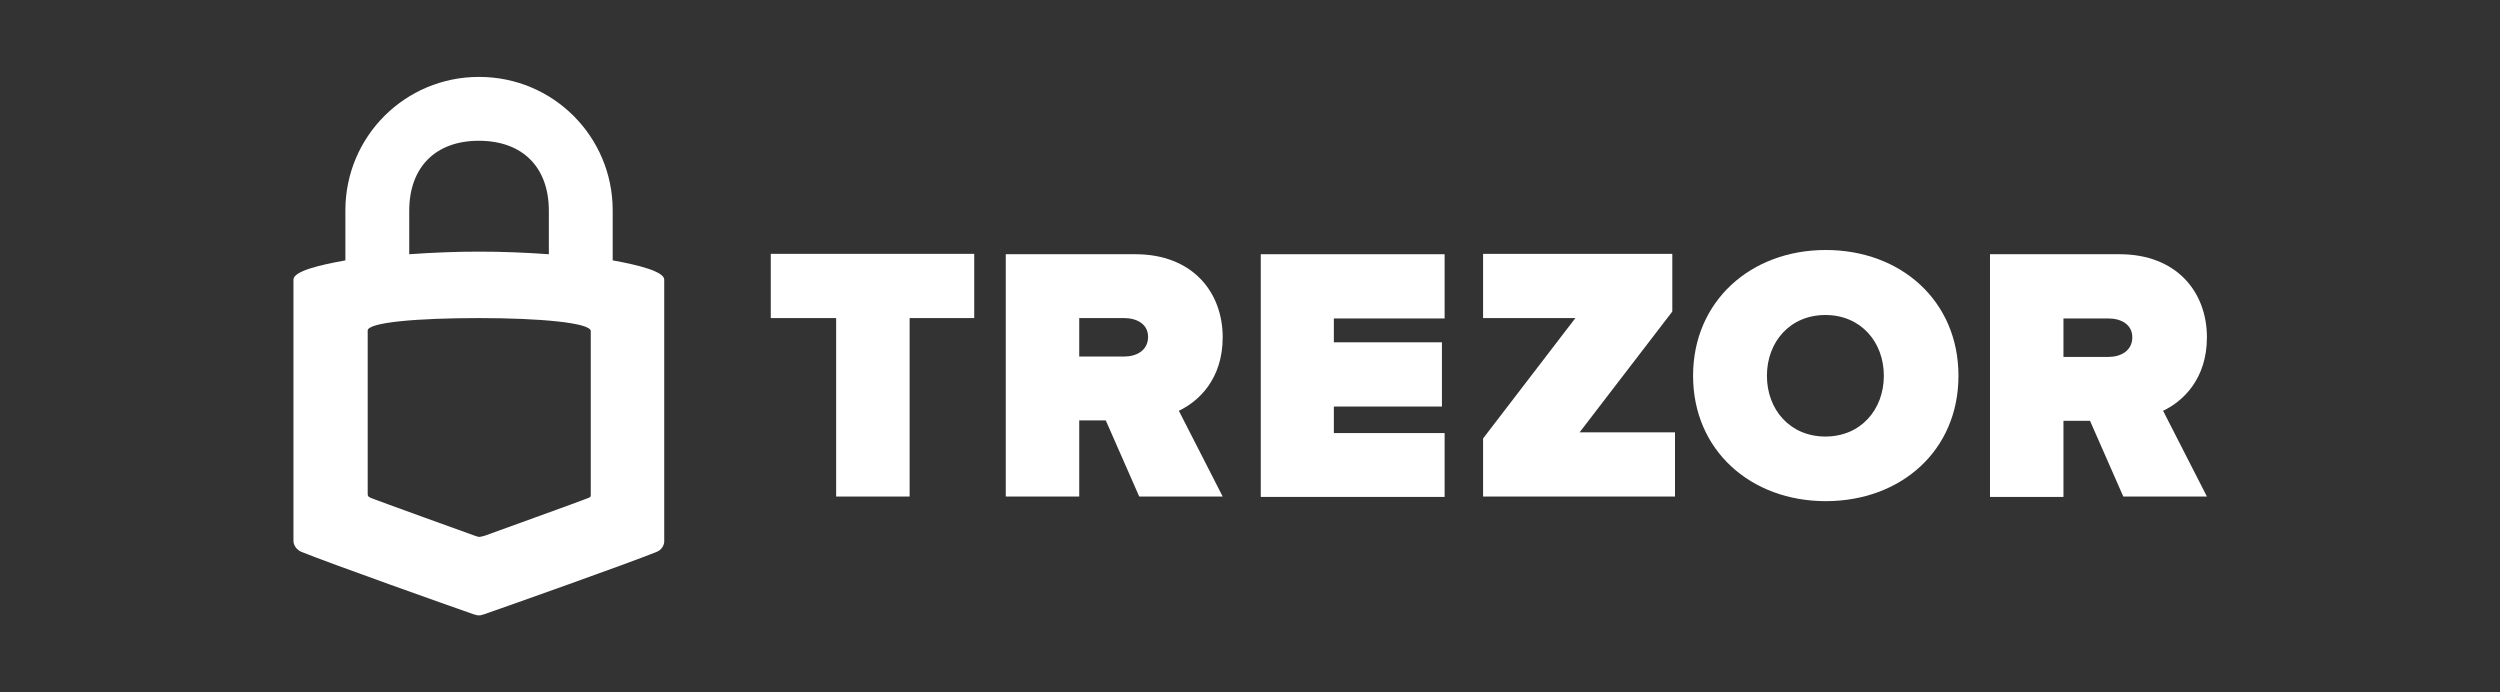
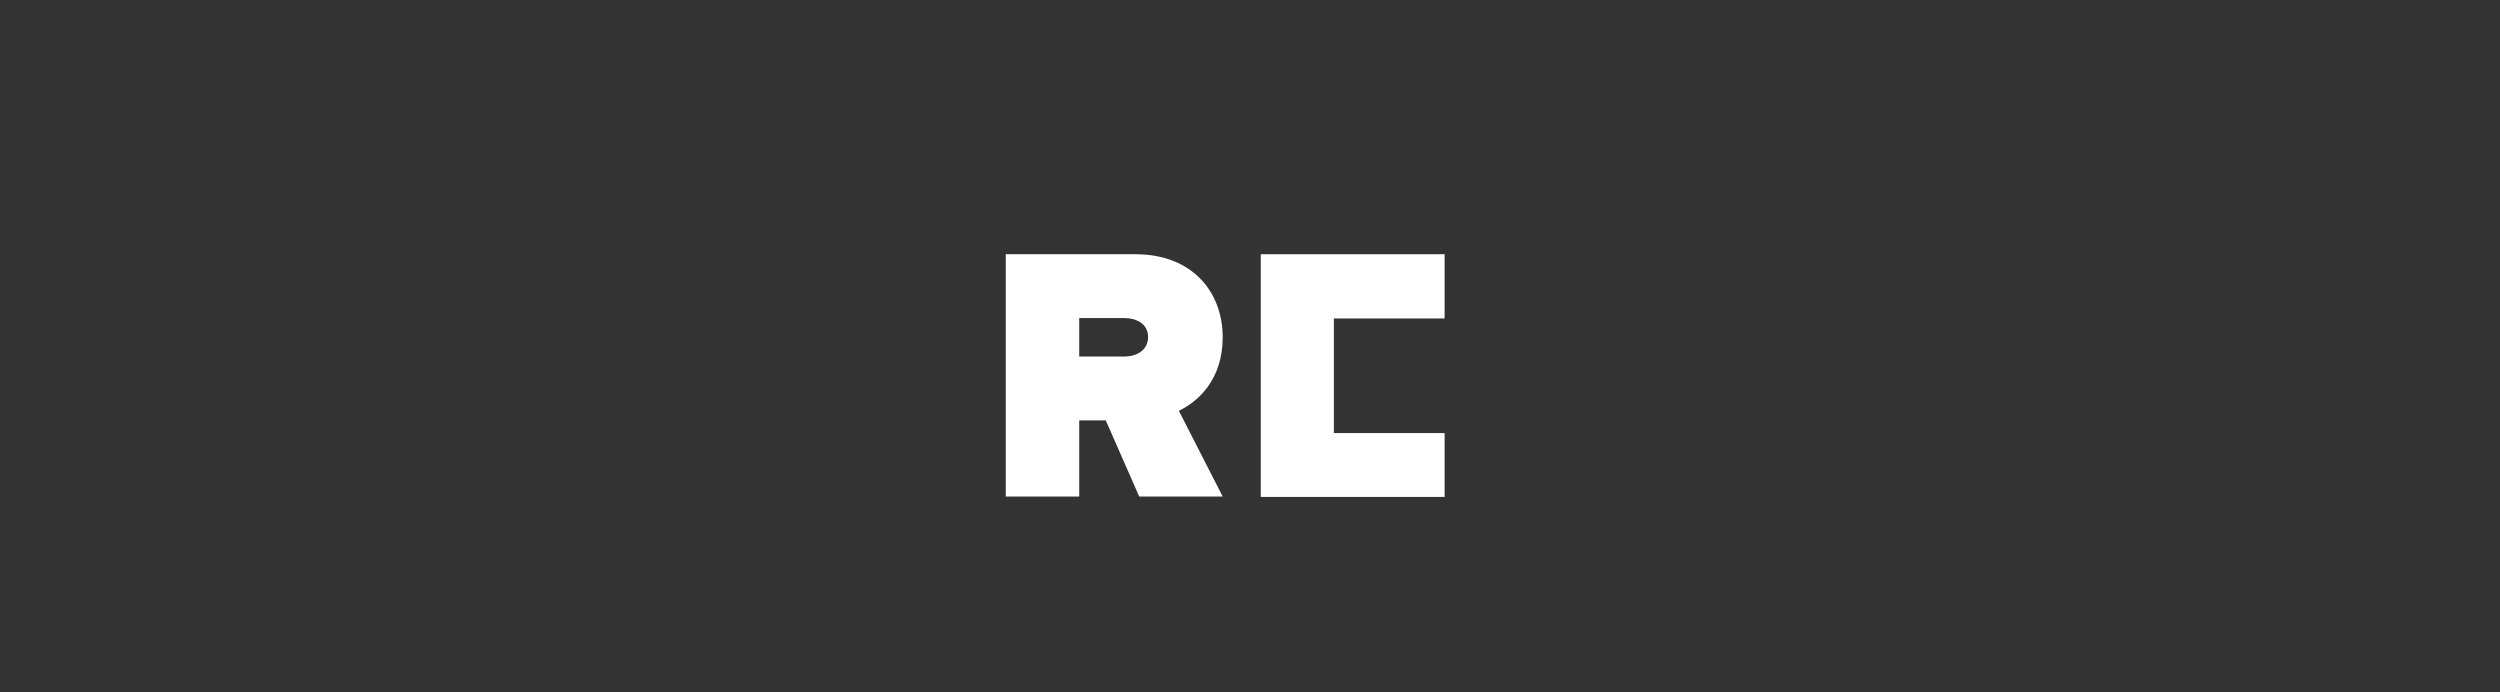
<svg xmlns="http://www.w3.org/2000/svg" width="65" height="18" viewBox="0 0 65 18" fill="none">
  <rect x="0" y="0" width="65" height="18" fill="#333333" stroke="none" />
-   <path d="M12.45 2C10.53 2 8.98 3.55 8.98 5.47V6.77C8.31 6.89 7.63 7.05 7.63 7.27V14.07C7.63 14.07 7.63 14.26 7.84 14.35C8.61 14.66 11.62 15.73 12.31 15.97C12.4 16 12.42 16 12.45 16C12.48 16 12.5 16 12.59 15.97C13.28 15.73 16.3 14.66 17.07 14.35C17.27 14.27 17.27 14.08 17.27 14.08V7.27C17.27 7.06 16.6 6.89 15.93 6.77V5.47C15.93 3.55 14.38 2 12.46 2H12.45ZM12.45 3.66C13.58 3.66 14.27 4.34 14.27 5.48V6.61C13 6.52 11.92 6.52 10.64 6.61V5.48C10.64 4.35 11.32 3.66 12.45 3.66V3.66ZM12.45 8.27C14.03 8.27 15.36 8.39 15.36 8.61V12.85C15.36 12.92 15.36 12.92 15.29 12.95C15.23 12.98 12.6 13.93 12.6 13.93C12.6 13.93 12.49 13.96 12.46 13.96C12.43 13.96 12.32 13.92 12.32 13.92C12.32 13.92 9.68 12.97 9.63 12.94C9.58 12.91 9.56 12.91 9.56 12.84V8.6C9.54 8.38 10.87 8.27 12.45 8.27Z" fill="white" />
-   <path d="M21.74 12.91V8.27H20.04V6.6H25.33V8.27H23.65V12.91H21.74Z" fill="white" />
  <path d="M29.62 12.91L28.75 10.93H28.06V12.91H26.15V6.61H29.52C31 6.61 31.79 7.59 31.79 8.77C31.79 9.86 31.16 10.44 30.65 10.68L31.79 12.91H29.62V12.91ZM29.85 8.76C29.85 8.42 29.55 8.27 29.23 8.27H28.06V9.27H29.23C29.55 9.27 29.85 9.11 29.85 8.76V8.76Z" fill="white" />
-   <path d="M32.78 12.91V6.61H37.56V8.28H34.68V8.9H37.49V10.57H34.68V11.26H37.56V12.92H32.78V12.91Z" fill="white" />
-   <path d="M38.56 12.92V11.4L40.96 8.27H38.56V6.6H43.48V8.1L41.07 11.24H43.55V12.91H38.56V12.92Z" fill="white" />
-   <path d="M44.02 9.77C44.02 7.83 45.52 6.5 47.47 6.5C49.42 6.5 50.92 7.82 50.92 9.77C50.92 11.72 49.42 13.03 47.47 13.03C45.52 13.03 44.02 11.71 44.02 9.77ZM48.98 9.77C48.98 8.89 48.38 8.19 47.46 8.19C46.54 8.19 45.94 8.89 45.94 9.77C45.94 10.65 46.54 11.35 47.46 11.35C48.38 11.35 48.98 10.65 48.98 9.77Z" fill="white" />
-   <path d="M55.21 12.92L54.34 10.94H53.65V12.92H51.74V6.61H55.11C56.59 6.61 57.38 7.59 57.38 8.77C57.38 9.86 56.75 10.44 56.24 10.68L57.38 12.91H55.21V12.92ZM55.44 8.77C55.44 8.43 55.14 8.28 54.82 8.28H53.65V9.28H54.82C55.14 9.28 55.44 9.12 55.44 8.77Z" fill="white" />
+   <path d="M32.78 12.91V6.61H37.56V8.28H34.68V8.9H37.49H34.68V11.26H37.56V12.92H32.78V12.91Z" fill="white" />
</svg>